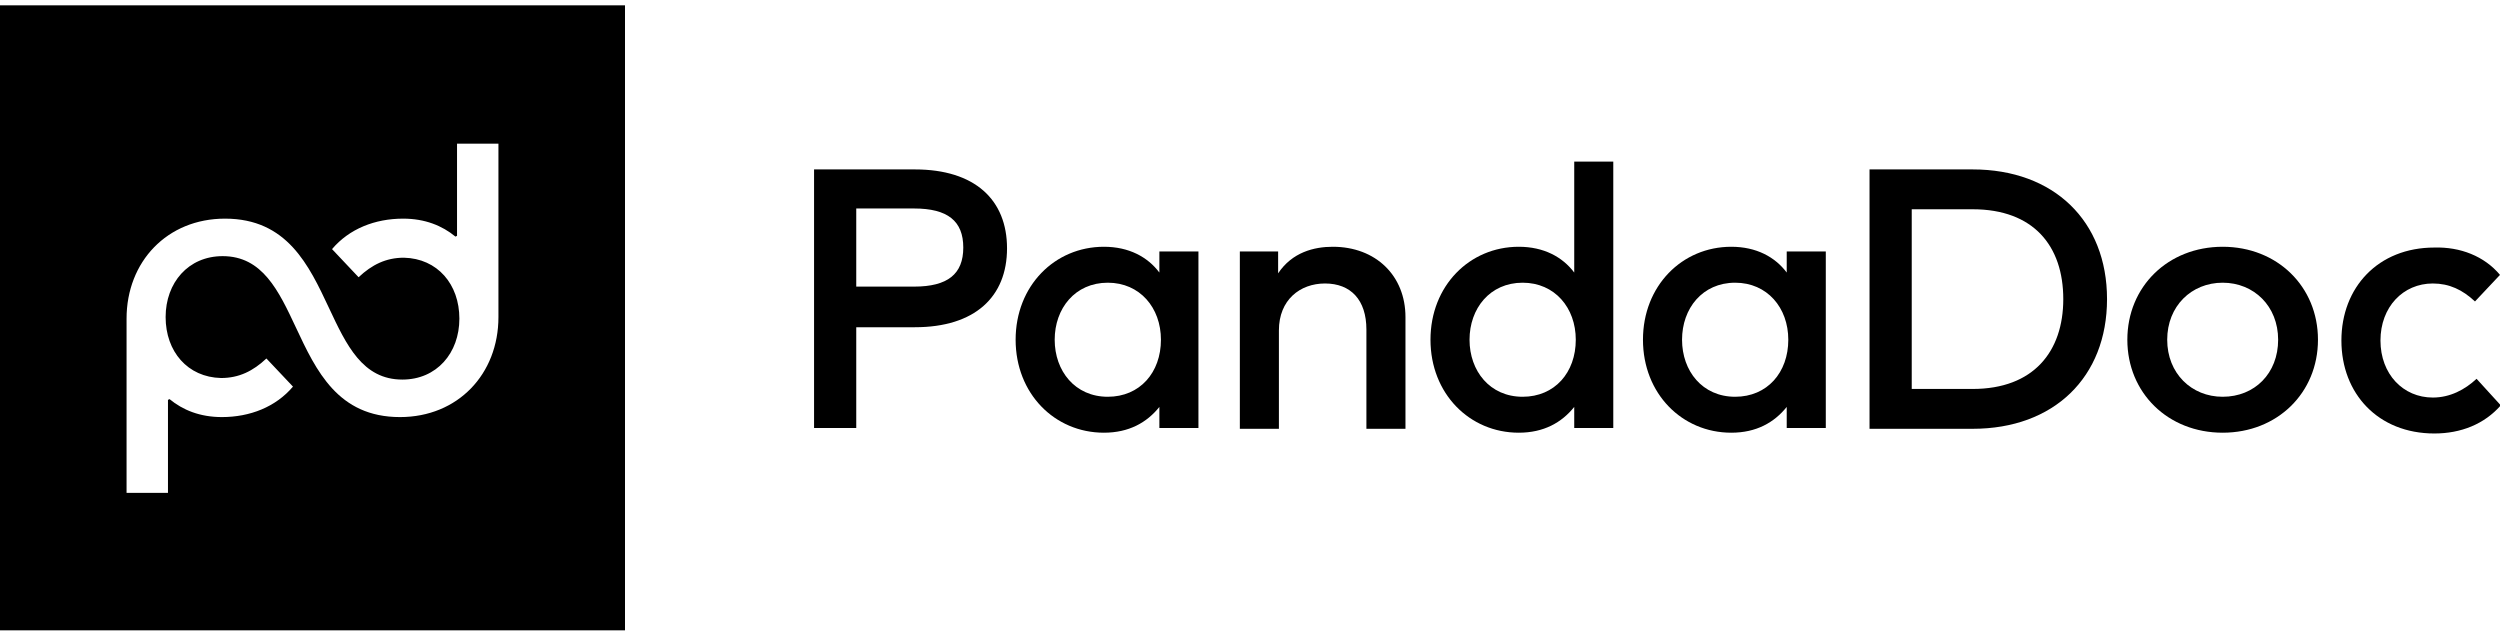
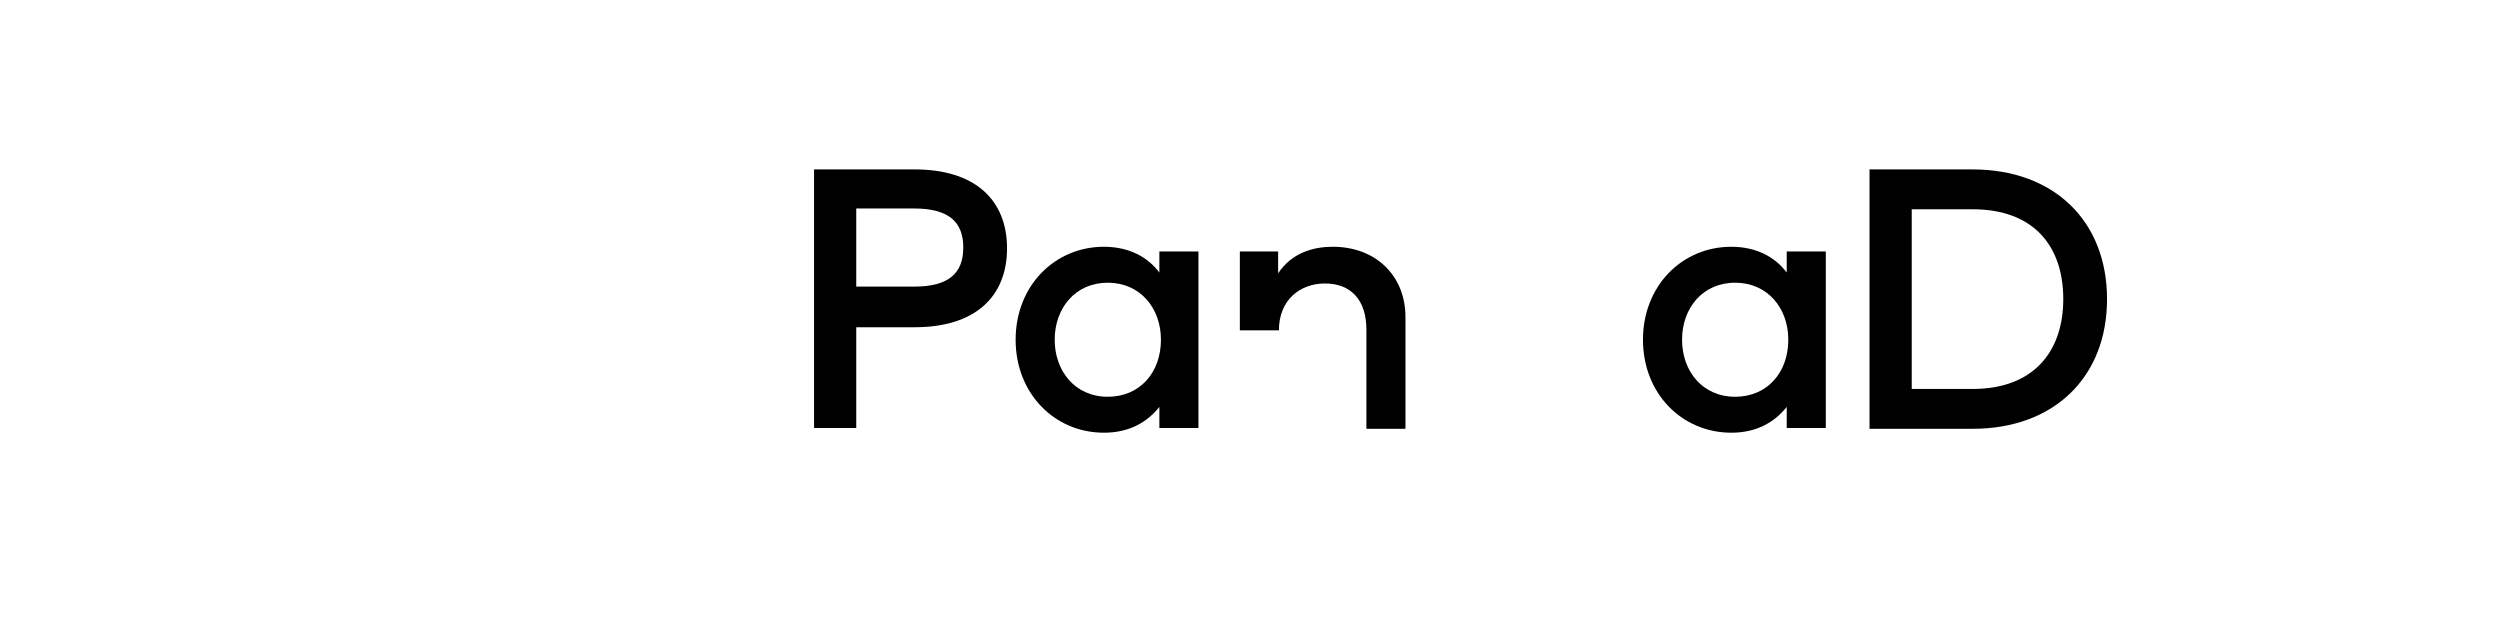
<svg xmlns="http://www.w3.org/2000/svg" width="160" height="41" viewBox="0 0 160 41" fill="none">
  <g clip-path="url(#clip0_126_160)">
    <path d="M54.8 20.893V27.393H52.1V10.843H58.55C62.4 10.843 64.45 12.793 64.45 15.893C64.45 18.993 62.4 20.943 58.55 20.943H54.8V20.893ZM54.8 13.343V18.343H58.5C60.65 18.343 61.65 17.543 61.65 15.843C61.65 14.143 60.65 13.343 58.5 13.343H54.8Z" fill="black" />
    <path d="M76.7 27.393H74.2V26.043C73.4 27.043 72.25 27.693 70.65 27.693C67.5 27.693 65 25.193 65 21.743C65 18.293 67.5 15.793 70.65 15.793C72.25 15.793 73.45 16.443 74.2 17.443V16.093H76.7V27.393ZM67.5 21.743C67.5 23.743 68.8 25.393 70.9 25.393C72.95 25.393 74.3 23.843 74.3 21.743C74.3 19.693 72.95 18.093 70.9 18.093C68.8 18.093 67.5 19.743 67.5 21.743Z" fill="black" />
-     <path d="M89.95 20.293V27.443H87.45V21.093C87.45 19.193 86.45 18.143 84.8 18.143C83.2 18.143 81.85 19.193 81.85 21.143V27.443H79.35V16.093H81.8V17.493C82.7 16.143 84.1 15.793 85.3 15.793C88.05 15.793 89.95 17.643 89.95 20.293Z" fill="black" />
-     <path d="M100.751 17.443V10.343H103.25V27.393H100.751V26.043C99.951 27.043 98.8 27.693 97.2 27.693C94.05 27.693 91.551 25.193 91.551 21.743C91.551 18.293 94.05 15.793 97.2 15.793C98.8 15.793 100 16.443 100.751 17.443ZM94.05 21.743C94.05 23.743 95.351 25.393 97.45 25.393C99.501 25.393 100.85 23.843 100.85 21.743C100.85 19.693 99.501 18.093 97.45 18.093C95.351 18.093 94.05 19.743 94.05 21.743Z" fill="black" />
+     <path d="M89.95 20.293V27.443H87.45V21.093C87.45 19.193 86.45 18.143 84.8 18.143C83.2 18.143 81.85 19.193 81.85 21.143H79.35V16.093H81.8V17.493C82.7 16.143 84.1 15.793 85.3 15.793C88.05 15.793 89.95 17.643 89.95 20.293Z" fill="black" />
    <path d="M116.851 27.393H114.35V26.043C113.55 27.043 112.401 27.693 110.801 27.693C107.651 27.693 105.15 25.193 105.15 21.743C105.15 18.293 107.651 15.793 110.801 15.793C112.401 15.793 113.601 16.443 114.35 17.443V16.093H116.851V27.393ZM107.651 21.743C107.651 23.743 108.95 25.393 111.051 25.393C113.101 25.393 114.451 23.843 114.451 21.743C114.451 19.693 113.101 18.093 111.051 18.093C108.95 18.093 107.651 19.743 107.651 21.743Z" fill="black" />
    <path d="M126.25 10.843C131.45 10.843 134.85 14.143 134.85 19.143C134.85 24.143 131.45 27.443 126.25 27.443H119.65V10.843H126.25ZM122.351 13.393V24.893H126.25C130.151 24.893 132.05 22.493 132.05 19.143C132.05 15.743 130.151 13.393 126.25 13.393H122.351Z" fill="black" />
-     <path d="M148.35 21.743C148.35 25.143 145.75 27.693 142.251 27.693C138.75 27.693 136.15 25.143 136.15 21.743C136.15 18.343 138.75 15.793 142.251 15.793C145.75 15.793 148.35 18.343 148.35 21.743ZM138.701 21.743C138.701 23.893 140.251 25.393 142.251 25.393C144.301 25.393 145.801 23.893 145.801 21.743C145.801 19.593 144.251 18.093 142.251 18.093C140.251 18.093 138.701 19.593 138.701 21.743Z" fill="black" />
-     <path d="M159.999 17.593L158.399 19.293C157.599 18.543 156.75 18.143 155.7 18.143C153.799 18.143 152.35 19.643 152.35 21.793C152.35 23.943 153.799 25.443 155.7 25.443C156.799 25.443 157.75 24.943 158.5 24.243L160.05 25.943C158.999 27.143 157.5 27.743 155.799 27.743C152.199 27.743 149.85 25.193 149.85 21.793C149.85 18.393 152.199 15.843 155.799 15.843C157.45 15.793 158.999 16.393 159.999 17.593Z" fill="black" />
-     <path fill-rule="evenodd" clip-rule="evenodd" d="M0 0.343H40V40.343H0V0.343ZM29.25 15.093V9.193H31.9V20.293C31.9 23.943 29.3 26.693 25.6 26.693C21.626 26.693 20.233 23.723 18.944 20.972C17.832 18.601 16.797 16.393 14.25 16.393C12.05 16.393 10.6 18.093 10.6 20.293C10.6 22.493 12 24.143 14.15 24.193C15.3 24.193 16.2 23.743 17.05 22.943L18.75 24.743C17.65 26.043 16 26.693 14.2 26.693C12.8 26.693 11.7 26.243 10.85 25.543L10.75 25.593V31.543H8.1V20.393C8.1 16.743 10.7 13.993 14.4 13.993C18.374 13.993 19.767 16.964 21.057 19.714C22.169 22.086 23.204 24.293 25.75 24.293C27.95 24.293 29.4 22.593 29.4 20.393C29.4 18.193 28 16.543 25.85 16.493C24.7 16.493 23.8 16.943 22.95 17.743L21.25 15.943C22.35 14.643 24 13.993 25.8 13.993C27.2 13.993 28.3 14.443 29.15 15.143L29.25 15.093Z" fill="black" />
  </g>
  <defs>
    <clipPath id="clip0_126_160">
      <rect width="160" height="40" fill="white" transform="translate(0 0.343)" />
    </clipPath>
  </defs>
</svg>